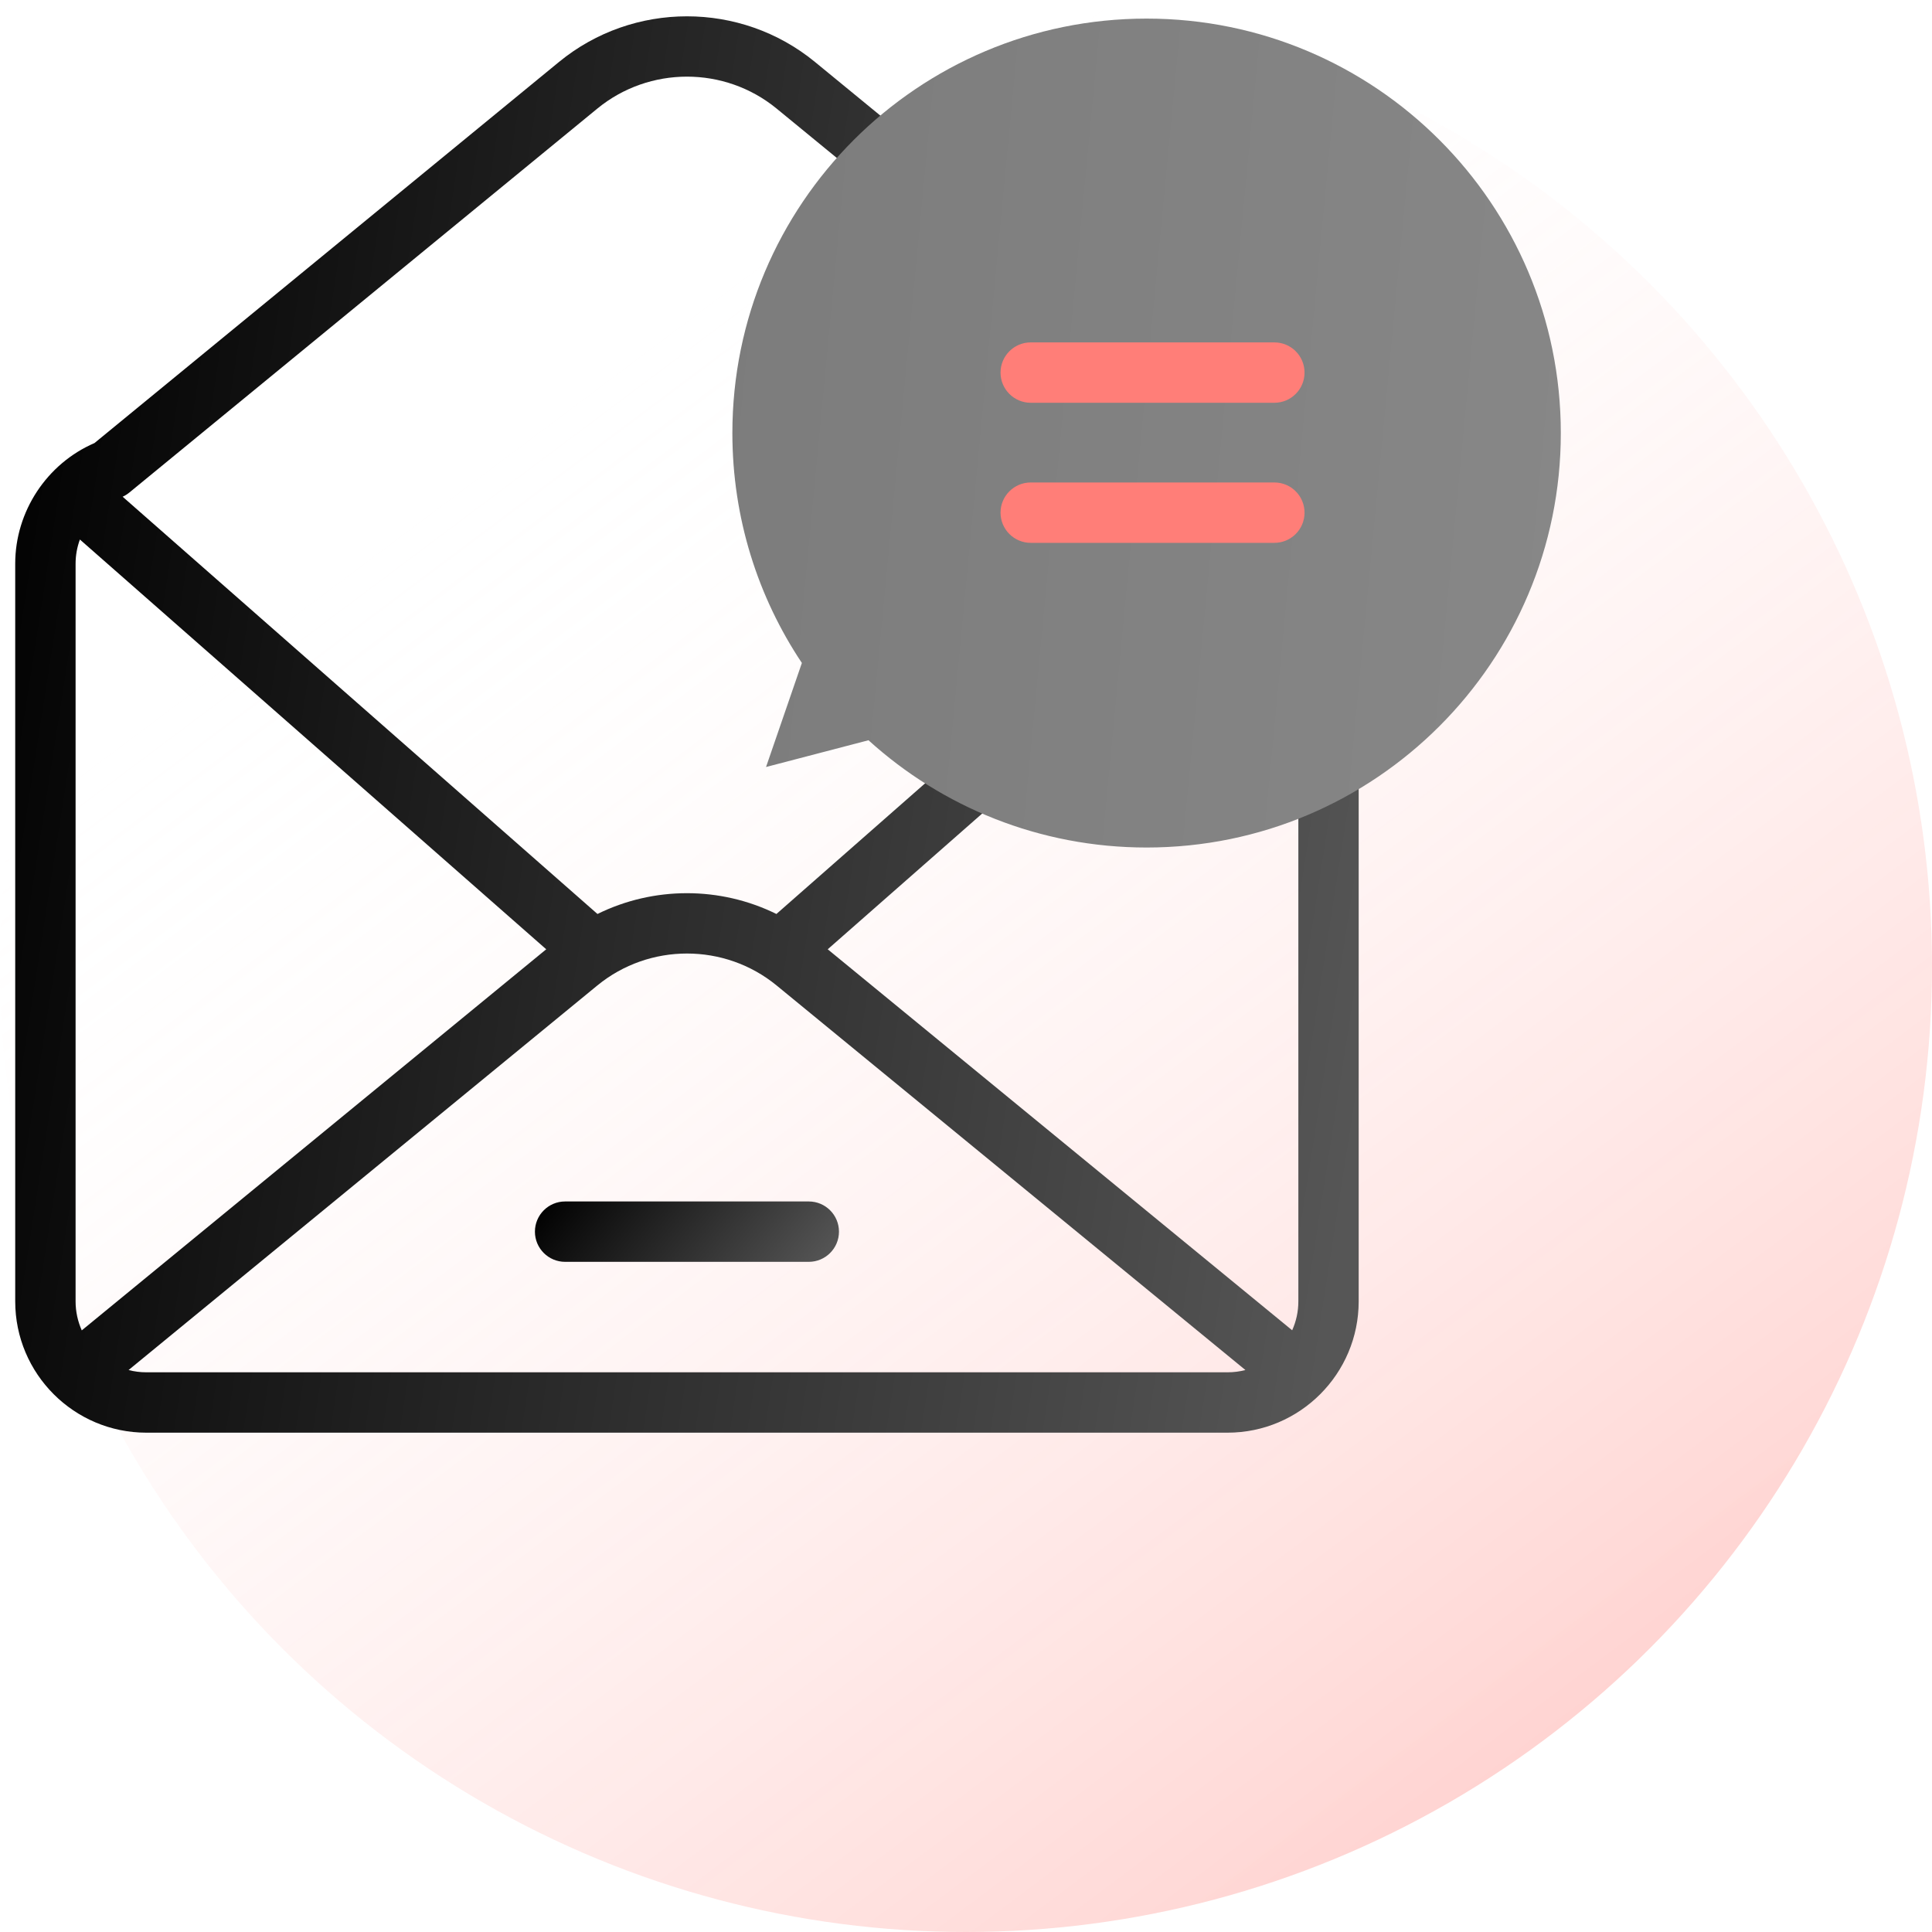
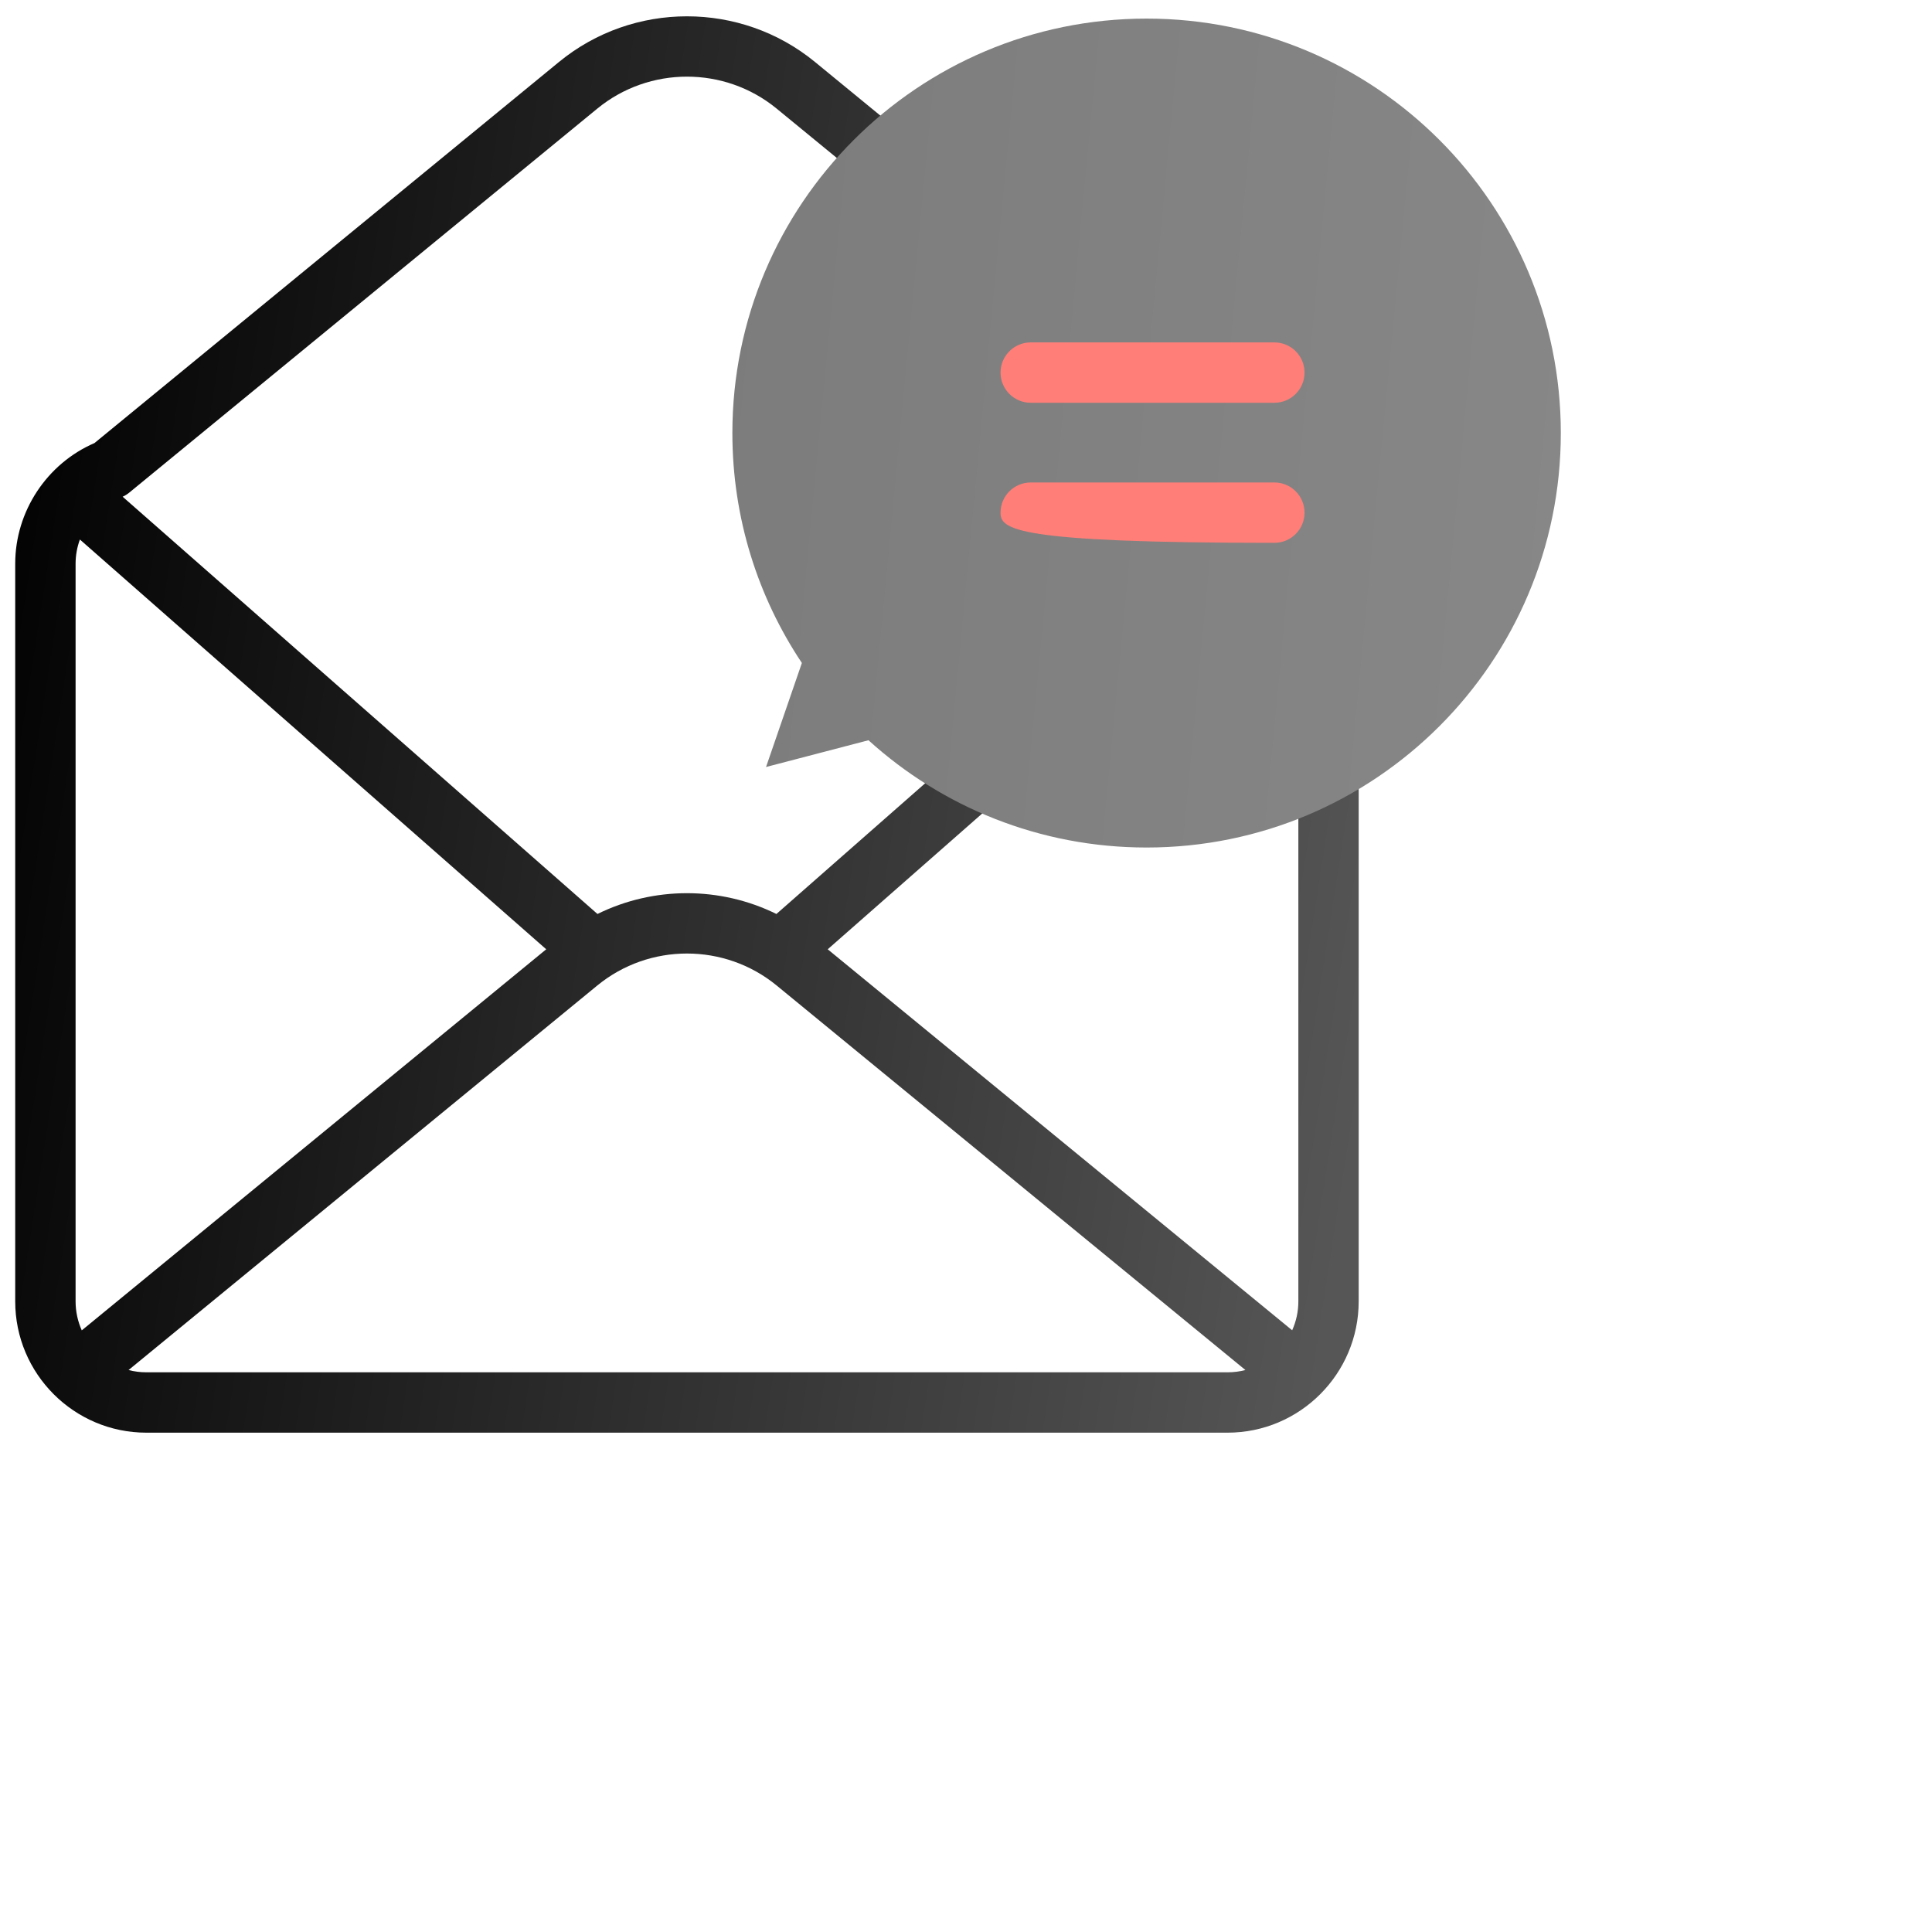
<svg xmlns="http://www.w3.org/2000/svg" id="SvgjsSvg1738" width="288" height="288" version="1.1">
  <defs id="SvgjsDefs1739" />
  <g id="SvgjsG1740">
    <svg fill="none" viewBox="0 0 40 40" width="288" height="288">
-       <circle cx="20" cy="20" r="20" fill="url(#a)" fill-opacity=".3" />
      <path fill="url(#b)" d="M27.506 12.763C27.16 12.763 26.881 13.043 26.881 13.388V26.944C26.881 27.157 26.835 27.359 26.753 27.542L17.137 19.654L23.096 14.417C23.355 14.189 23.381 13.794 23.153 13.535C22.925 13.276 22.53 13.25 22.271 13.478L16.075 18.923C14.911 18.349 13.534 18.349 12.37 18.923L2.539 10.284C2.588 10.262 2.634 10.233 2.676 10.199L12.366 2.249C13.442 1.366 15.004 1.366 16.08 2.249L20.116 5.559C20.382 5.778 20.776 5.739 20.995 5.472C21.214 5.206 21.175 4.812 20.908 4.593L16.872 1.282C15.337 0.023 13.108 0.023 11.573 1.283L1.956 9.173C0.97 9.599 0.315 10.589 0.315 11.67V26.944C0.315 28.443 1.533 29.662 3.03 29.662H25.415C26.912 29.662 28.13 28.443 28.13 26.944V13.388C28.131 13.043 27.851 12.763 27.506 12.763ZM1.693 27.544C1.611 27.36 1.565 27.157 1.565 26.944V11.67C1.565 11.497 1.596 11.328 1.654 11.17L11.309 19.654L1.693 27.544ZM3.03 28.412C2.903 28.412 2.78 28.396 2.662 28.365L12.366 20.404C13.442 19.521 15.004 19.521 16.08 20.404L25.785 28.365C25.667 28.396 25.543 28.412 25.415 28.412H3.03Z" />
-       <path fill="url(#c)" d="M16.745 24.875H11.7C11.355 24.875 11.075 25.155 11.075 25.5C11.075 25.845 11.355 26.125 11.7 26.125H16.745C17.09 26.125 17.37 25.845 17.37 25.5C17.37 25.155 17.09 24.875 16.745 24.875Z" />
      <path fill="url(#d)" d="M23.739 0.385C19.002 0.385 15.163 4.227 15.163 8.966C15.163 10.727 15.693 12.364 16.602 13.726L15.86 15.88L17.981 15.326C19.503 16.706 21.523 17.547 23.739 17.547C28.475 17.547 32.315 13.705 32.315 8.966C32.315 4.227 28.475 0.385 23.739 0.385Z" />
-       <path fill="#ff7e78" d="M26.384 8.339H21.34C20.995 8.339 20.715 8.059 20.715 7.714 20.715 7.369 20.995 7.089 21.34 7.089H26.384C26.73 7.089 27.009 7.369 27.009 7.714 27.009 8.059 26.73 8.339 26.384 8.339zM26.384 11.239H21.34C20.995 11.239 20.715 10.959 20.715 10.614 20.715 10.269 20.995 9.989 21.34 9.989H26.384C26.73 9.989 27.009 10.269 27.009 10.614 27.009 10.959 26.73 11.239 26.384 11.239z" class="colorfff svgShape" />
+       <path fill="#ff7e78" d="M26.384 8.339H21.34C20.995 8.339 20.715 8.059 20.715 7.714 20.715 7.369 20.995 7.089 21.34 7.089H26.384C26.73 7.089 27.009 7.369 27.009 7.714 27.009 8.059 26.73 8.339 26.384 8.339zM26.384 11.239C20.995 11.239 20.715 10.959 20.715 10.614 20.715 10.269 20.995 9.989 21.34 9.989H26.384C26.73 9.989 27.009 10.269 27.009 10.614 27.009 10.959 26.73 11.239 26.384 11.239z" class="colorfff svgShape" />
      <defs>
        <linearGradient id="a" x1="33.211" x2="11.545" y1="36.667" y2="7.778" gradientUnits="userSpaceOnUse">
          <stop stop-color="#ff665e" class="stopColor62A1FF svgShape" />
          <stop offset="1" stop-color="#ffffff" stop-opacity="0" class="stopColorfff svgShape" />
        </linearGradient>
        <linearGradient id="b" x1="28.13" x2="-2.092" y1="23.45" y2="18.755" gradientUnits="userSpaceOnUse">
          <stop stop-color="#565656" class="stopColor001DAC svgShape" />
          <stop offset="1" stop-color="#000000" class="stopColor000F57 svgShape" />
        </linearGradient>
        <linearGradient id="c" x1="17.37" x2="13.201" y1="25.86" y2="22.422" gradientUnits="userSpaceOnUse">
          <stop stop-color="#565656" class="stopColor001DAC svgShape" />
          <stop offset="1" stop-color="#000000" class="stopColor000F57 svgShape" />
        </linearGradient>
        <linearGradient id="d" x1="15.163" x2="33.335" y1="1.641" y2="3.375" gradientUnits="userSpaceOnUse">
          <stop stop-color="#7c7c7c" class="stopColor0082F8 svgShape" />
          <stop offset="1" stop-color="#878787" class="stopColor1C40F2 svgShape" />
        </linearGradient>
      </defs>
    </svg>
  </g>
</svg>